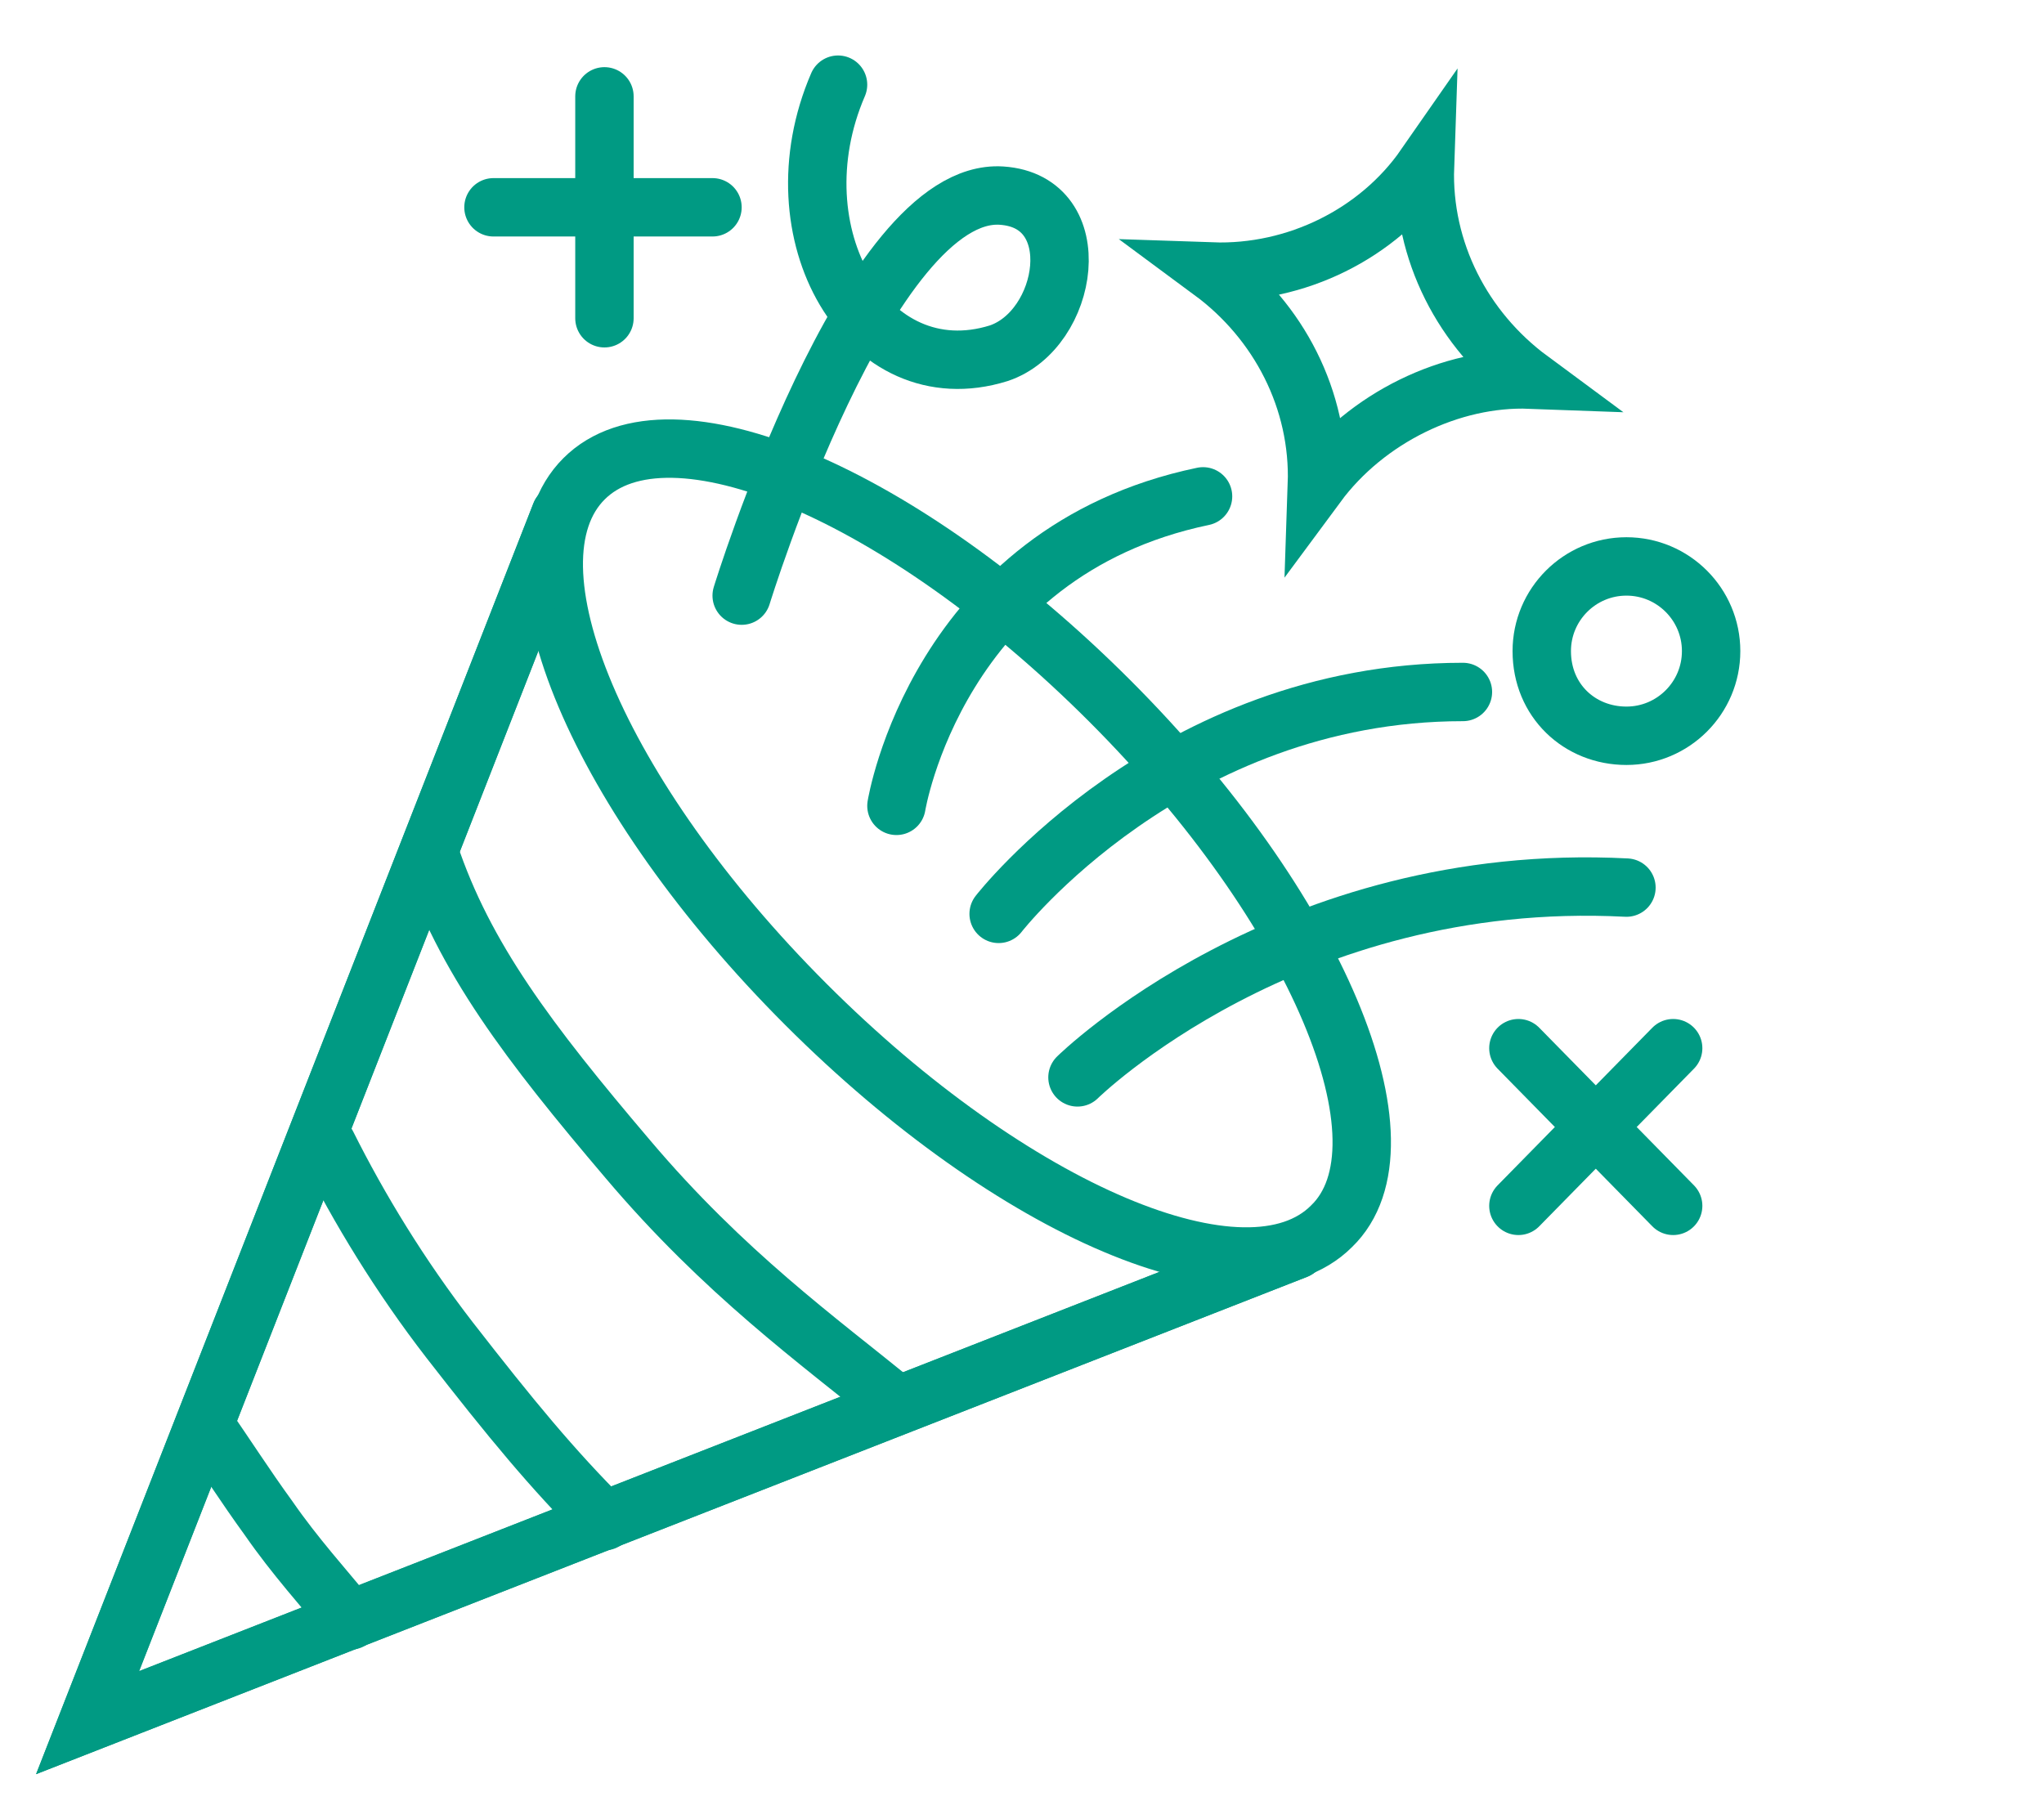
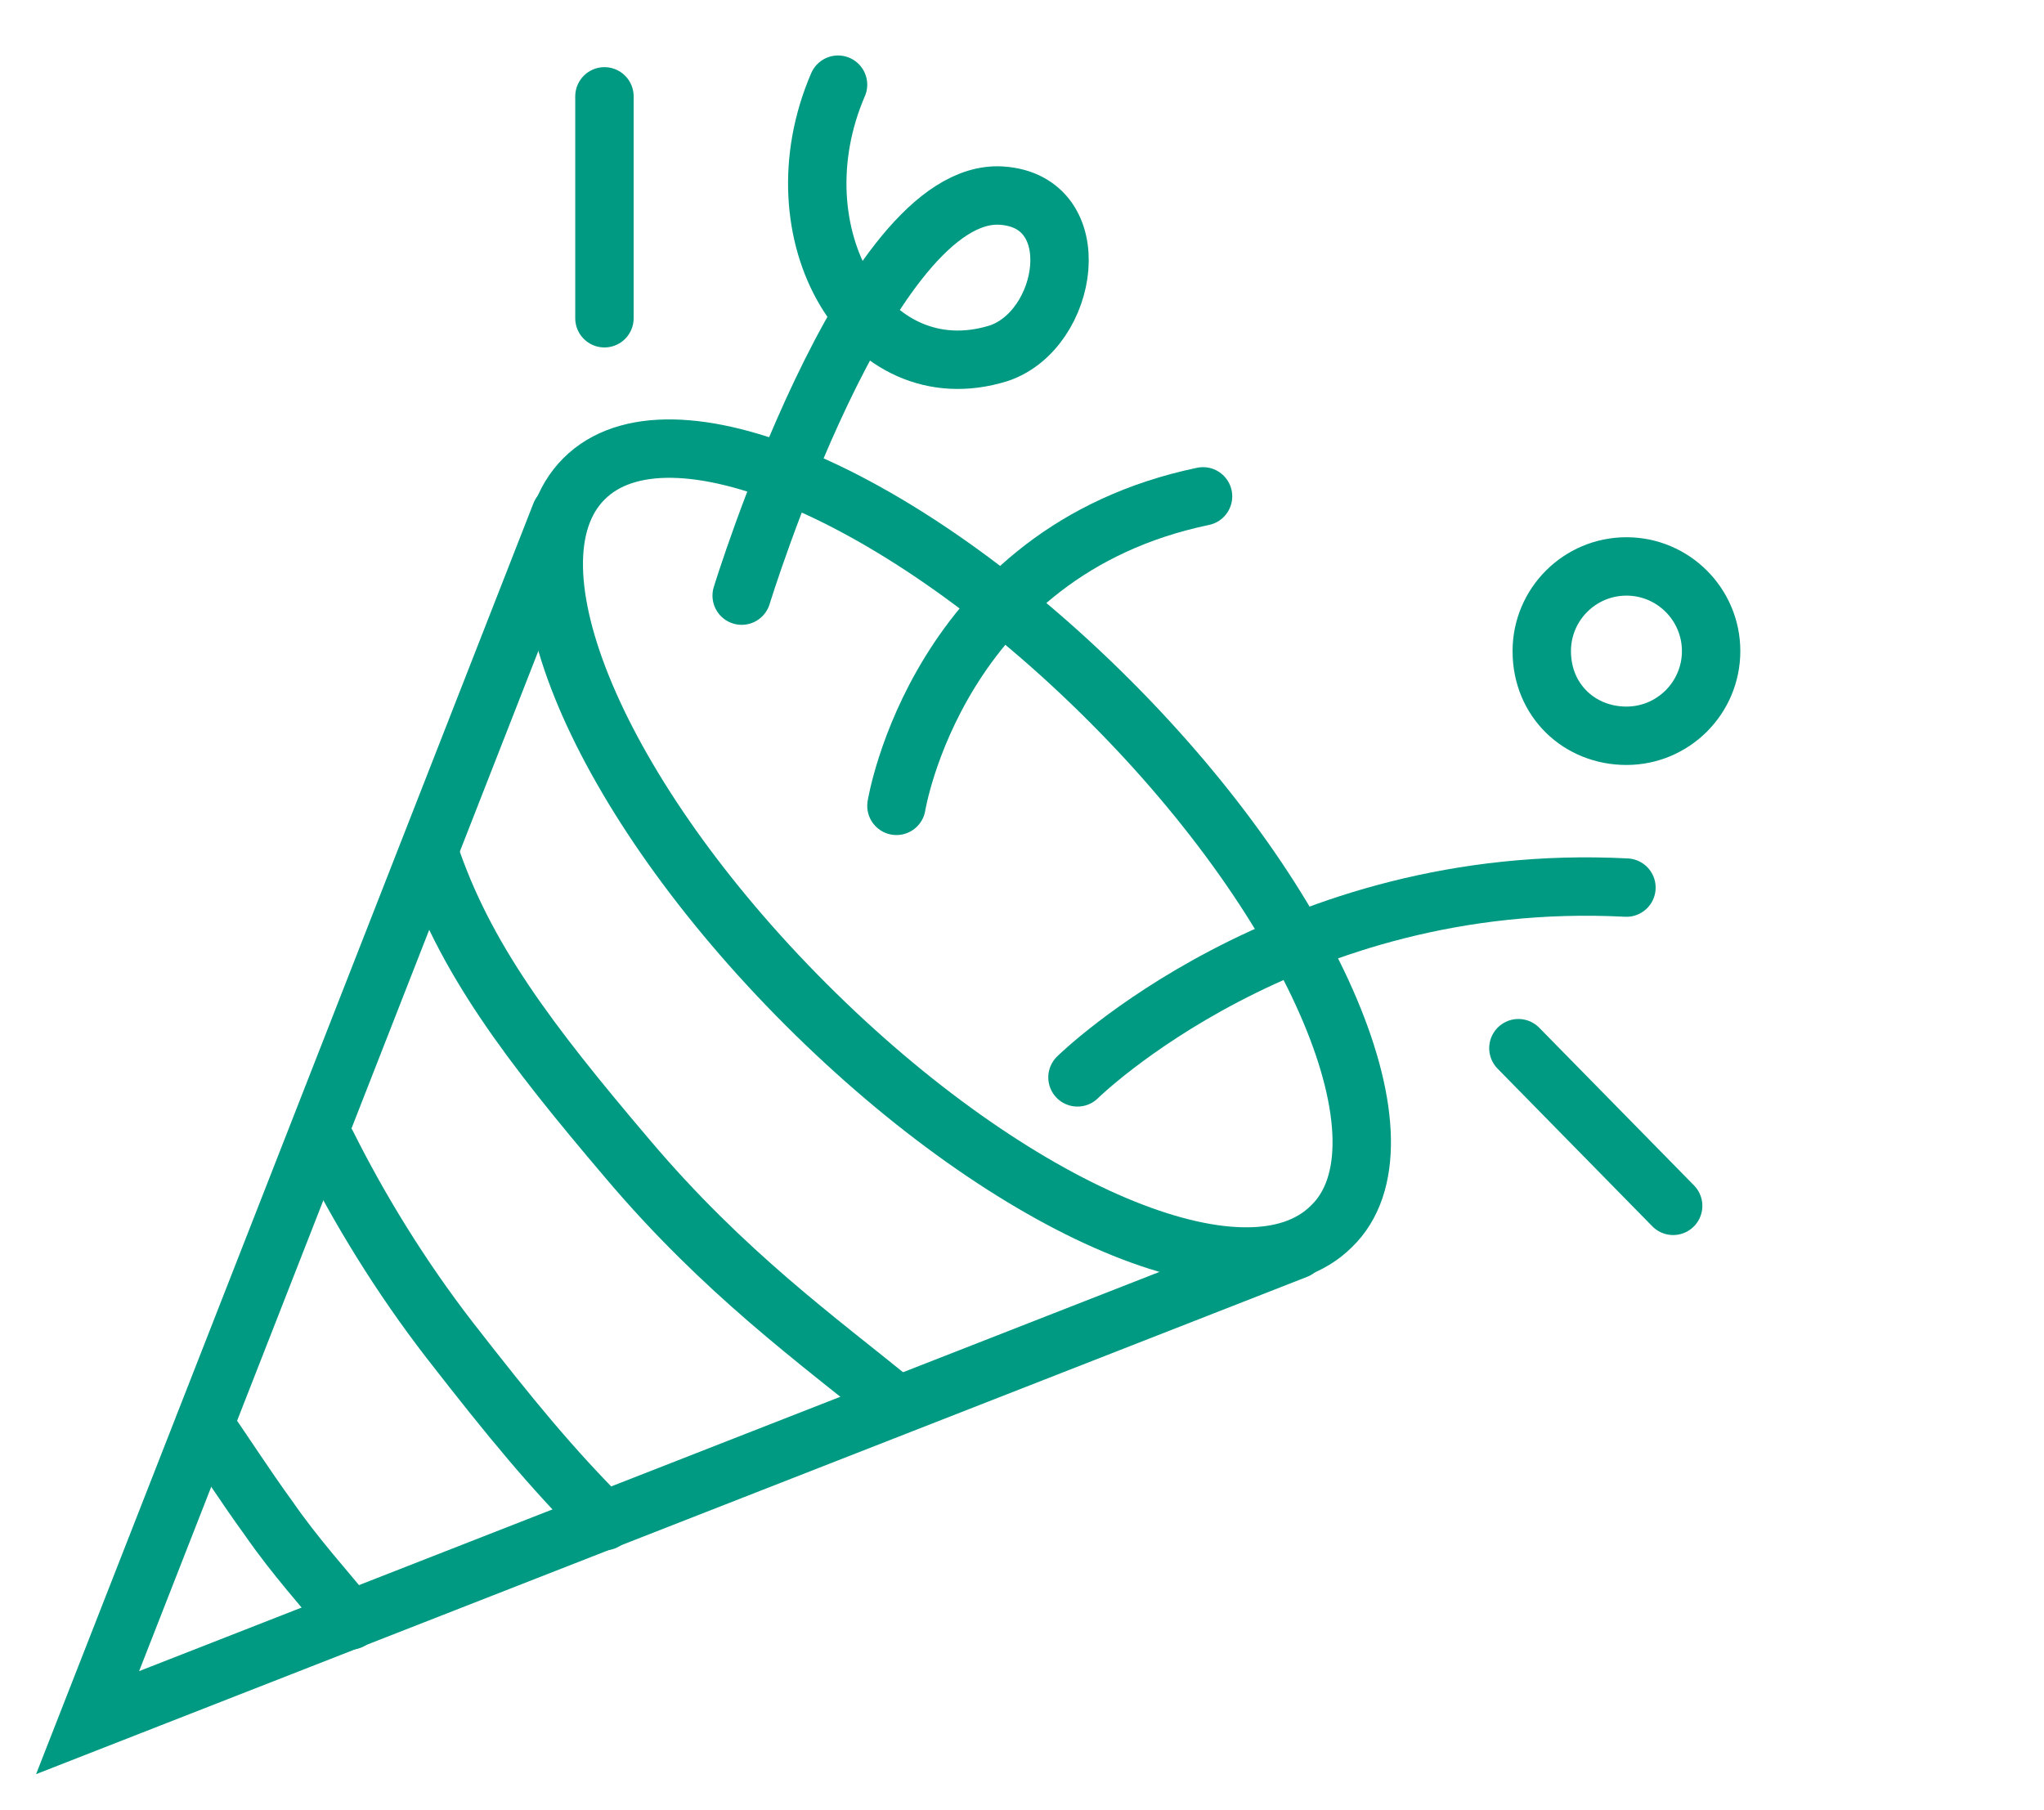
<svg xmlns="http://www.w3.org/2000/svg" version="1.1" id="Ebene_1" x="0px" y="0px" viewBox="0 0 70 62" enable-background="new 0 0 70 62" xml:space="preserve">
  <g>
    <polyline fill="none" stroke="#009A83" stroke-width="2" stroke-linecap="round" stroke-miterlimit="10" points="19.2,17.6 3,59    44.4,42.8  " />
    <path fill="none" stroke="#009A83" stroke-width="2" stroke-linecap="round" stroke-miterlimit="10" d="M45.6,42   c-2.9,2.9-10.9-0.5-18-7.6c-7.1-7.1-10.5-15.1-7.6-18c2.9-2.9,10.9,0.5,18,7.6C45.1,31.1,48.5,39.2,45.6,42z" />
    <path fill="none" stroke="#009A83" stroke-width="2" stroke-linecap="round" stroke-miterlimit="10" d="M30.7,48.1   c-2.7-2.2-5.9-4.5-9.2-8.4c-3.4-4-5.6-6.9-6.8-10.5" />
    <path fill="none" stroke="#009A83" stroke-width="2" stroke-linecap="round" stroke-miterlimit="10" d="M20.7,52.1   c-1.8-1.8-3.2-3.5-5.3-6.2c-1.7-2.2-3.1-4.5-4.2-6.7" />
-     <polyline fill="none" stroke="#009A83" stroke-width="2" stroke-linecap="round" stroke-miterlimit="10" points="19.2,17.6 3,59    44.4,42.8  " />
    <path fill="none" stroke="#009A83" stroke-width="2" stroke-linecap="round" stroke-miterlimit="10" d="M12,55.5   c-0.9-1.1-1.9-2.2-2.8-3.5c-0.8-1.1-1.5-2.2-2.2-3.2" />
    <path fill="none" stroke="#009A83" stroke-width="2" stroke-linecap="round" stroke-miterlimit="10" d="M25.4,20.4   c0,0,4.3-14,8.9-13.7c3,0.2,2.3,4.6-0.1,5.4c-4.5,1.4-7.7-4.1-5.5-9.2" />
    <path fill="none" stroke="#009A83" stroke-width="2" stroke-linecap="round" stroke-miterlimit="10" d="M36.9,36.9   c0,0,7.2-7.1,18.8-6.5" />
-     <path fill="none" stroke="#009A83" stroke-width="2" stroke-linecap="round" stroke-miterlimit="10" d="M34.2,31.3   c0,0,5.9-7.6,15.9-7.6" />
    <path fill="none" stroke="#009A83" stroke-width="2" stroke-linecap="round" stroke-miterlimit="10" d="M30.7,27.6   c0,0,1.4-8.7,10.5-10.6" />
-     <path fill="none" stroke="#009A83" stroke-width="2" stroke-linecap="round" stroke-miterlimit="10" d="M48.8,5.7L48.8,5.7   c-0.1,2.9,1.3,5.6,3.6,7.3l0,0l0,0c-2.7-0.1-5.6,1.3-7.3,3.6l0,0l0,0c0.1-2.9-1.3-5.6-3.6-7.3l0,0l0,0C44.4,9.4,47.2,8,48.8,5.7   L48.8,5.7z" />
    <path fill="none" stroke="#009A83" stroke-width="2" stroke-linecap="round" stroke-miterlimit="10" d="M52.8,22.3   c0-1.6,1.3-2.9,2.9-2.9s2.9,1.3,2.9,2.9c0,1.6-1.3,2.9-2.9,2.9S52.8,24,52.8,22.3z" />
    <g>
      <line fill="none" stroke="#009A83" stroke-width="2" stroke-linecap="round" stroke-miterlimit="10" x1="20.7" y1="10.9" x2="20.7" y2="3.3" />
-       <line fill="none" stroke="#009A83" stroke-width="2" stroke-linecap="round" stroke-miterlimit="10" x1="24.4" y1="7.1" x2="16.9" y2="7.1" />
    </g>
    <g>
-       <line fill="none" stroke="#009A83" stroke-width="2" stroke-linecap="round" stroke-miterlimit="10" x1="52" y1="41.3" x2="57.3" y2="35.9" />
      <line fill="none" stroke="#009A83" stroke-width="2" stroke-linecap="round" stroke-miterlimit="10" x1="57.3" y1="41.3" x2="52" y2="35.9" />
    </g>
  </g>
</svg>